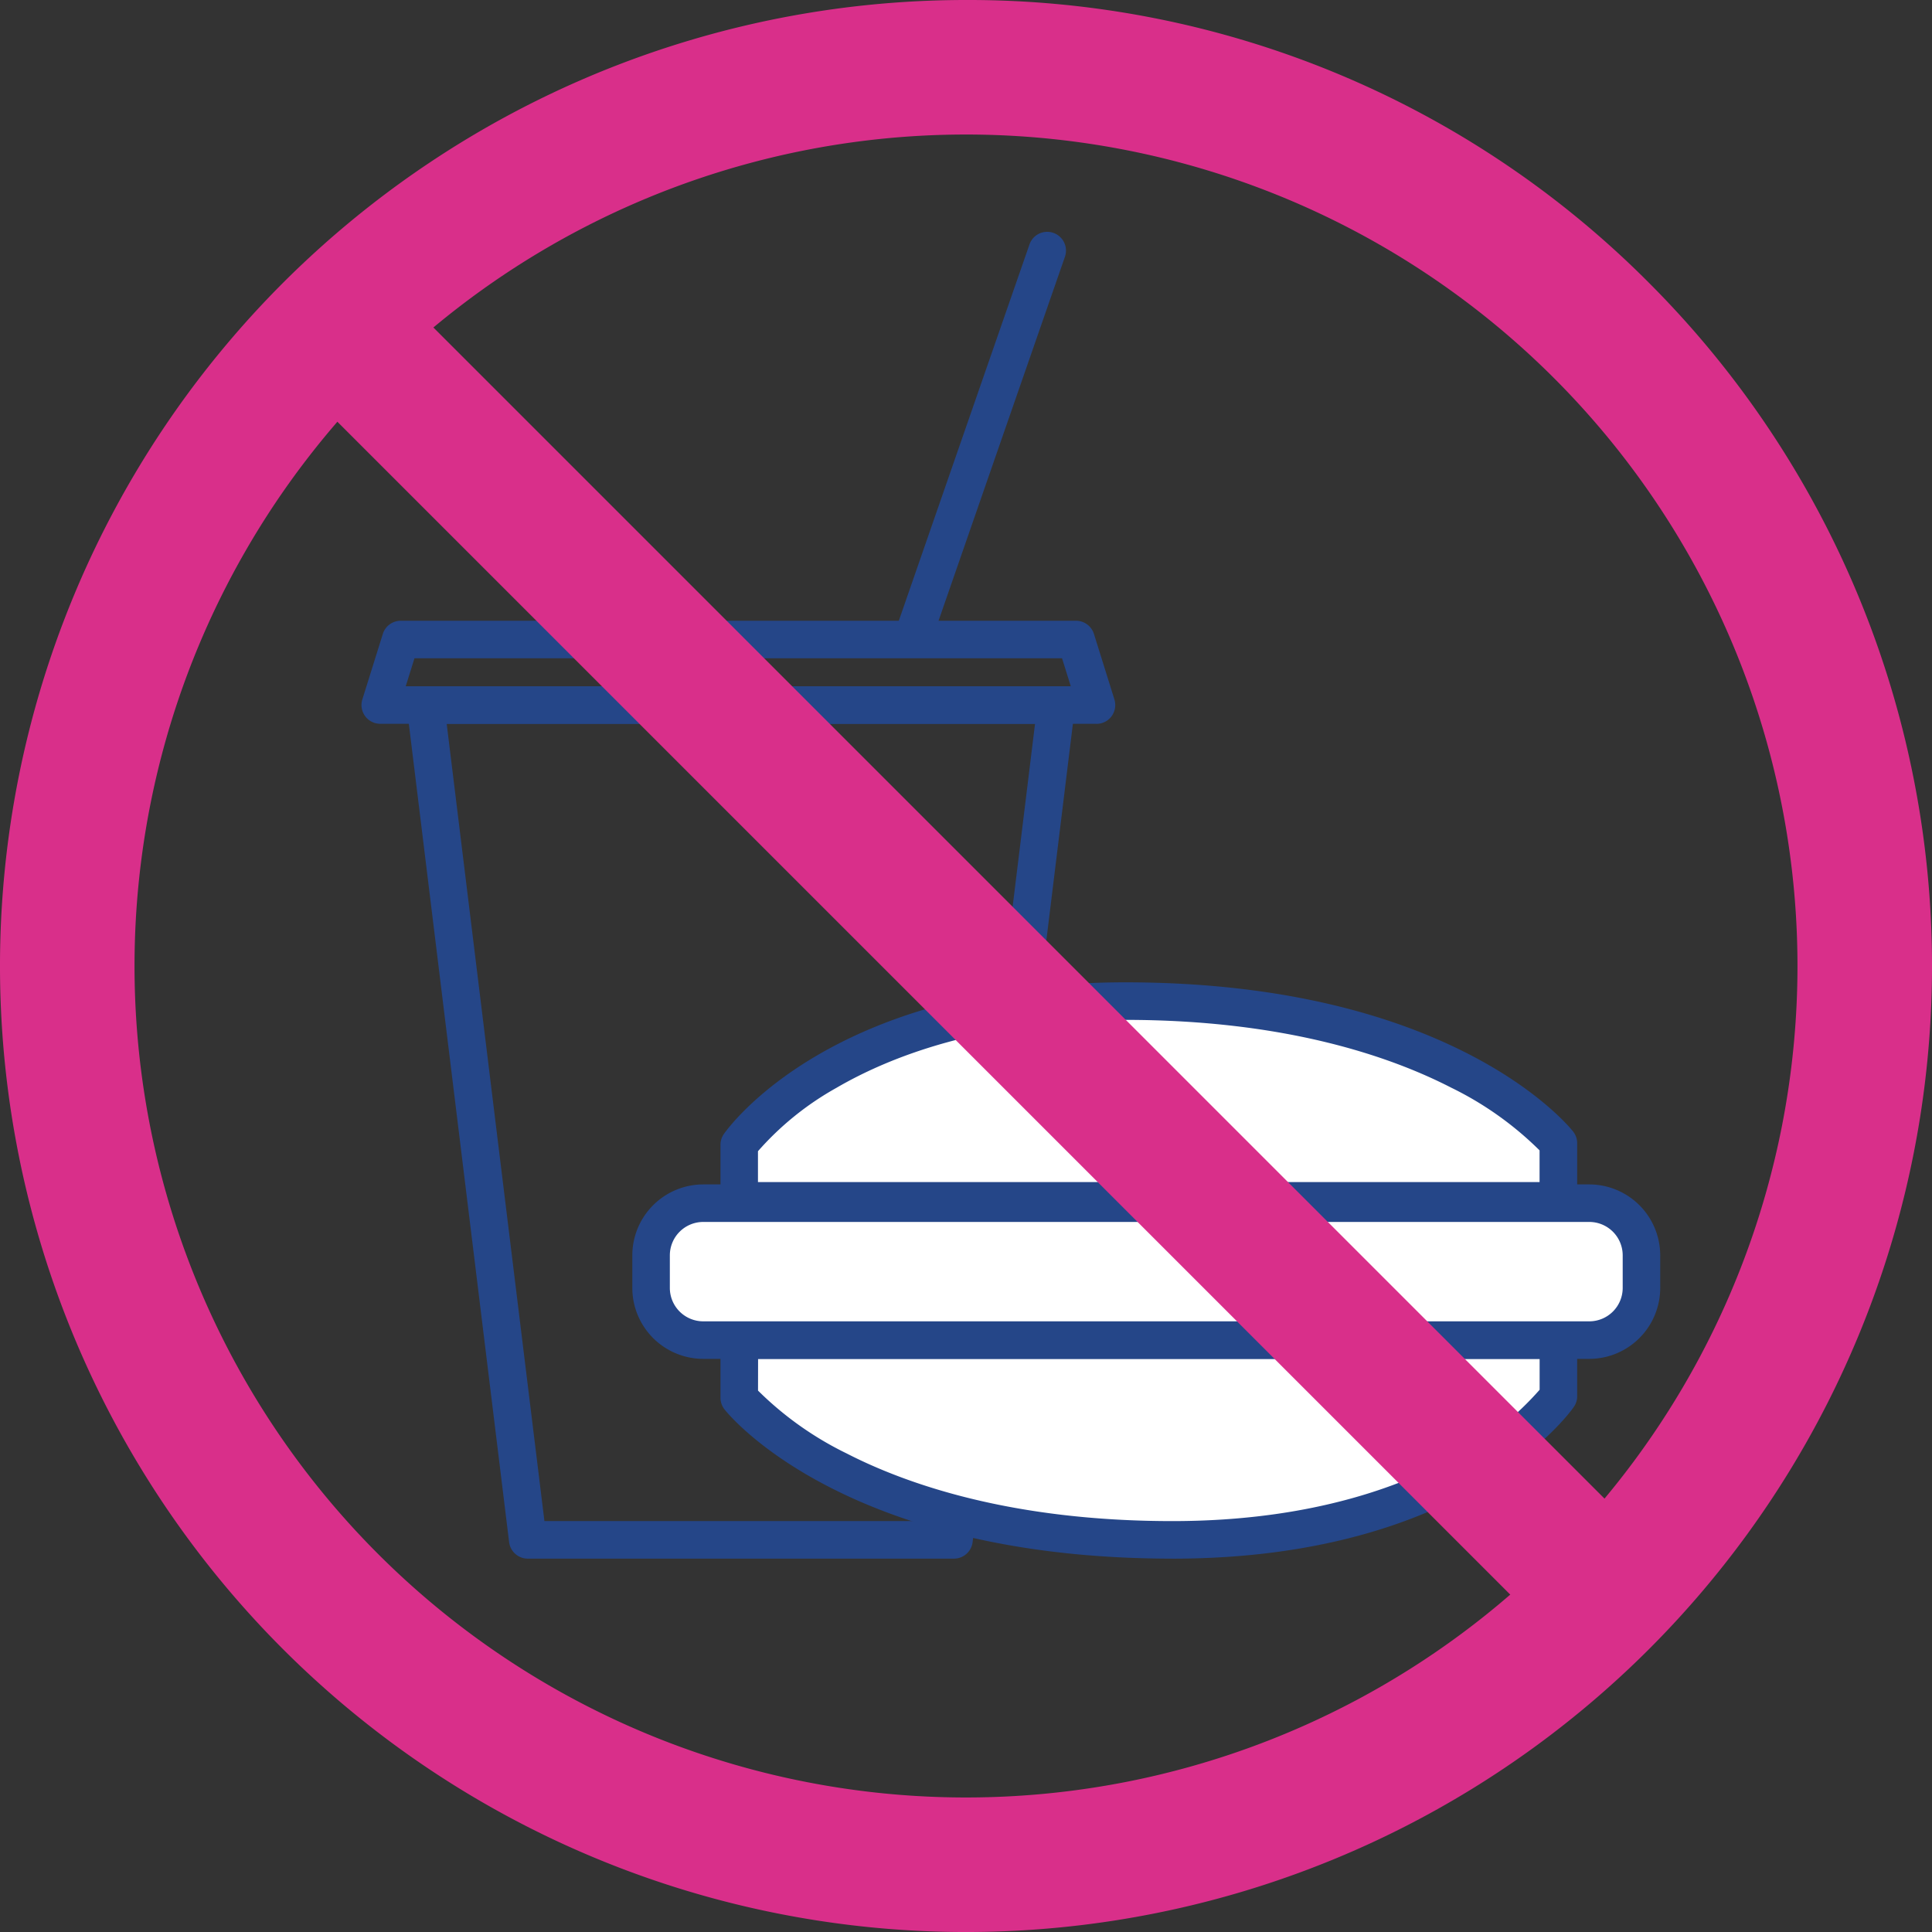
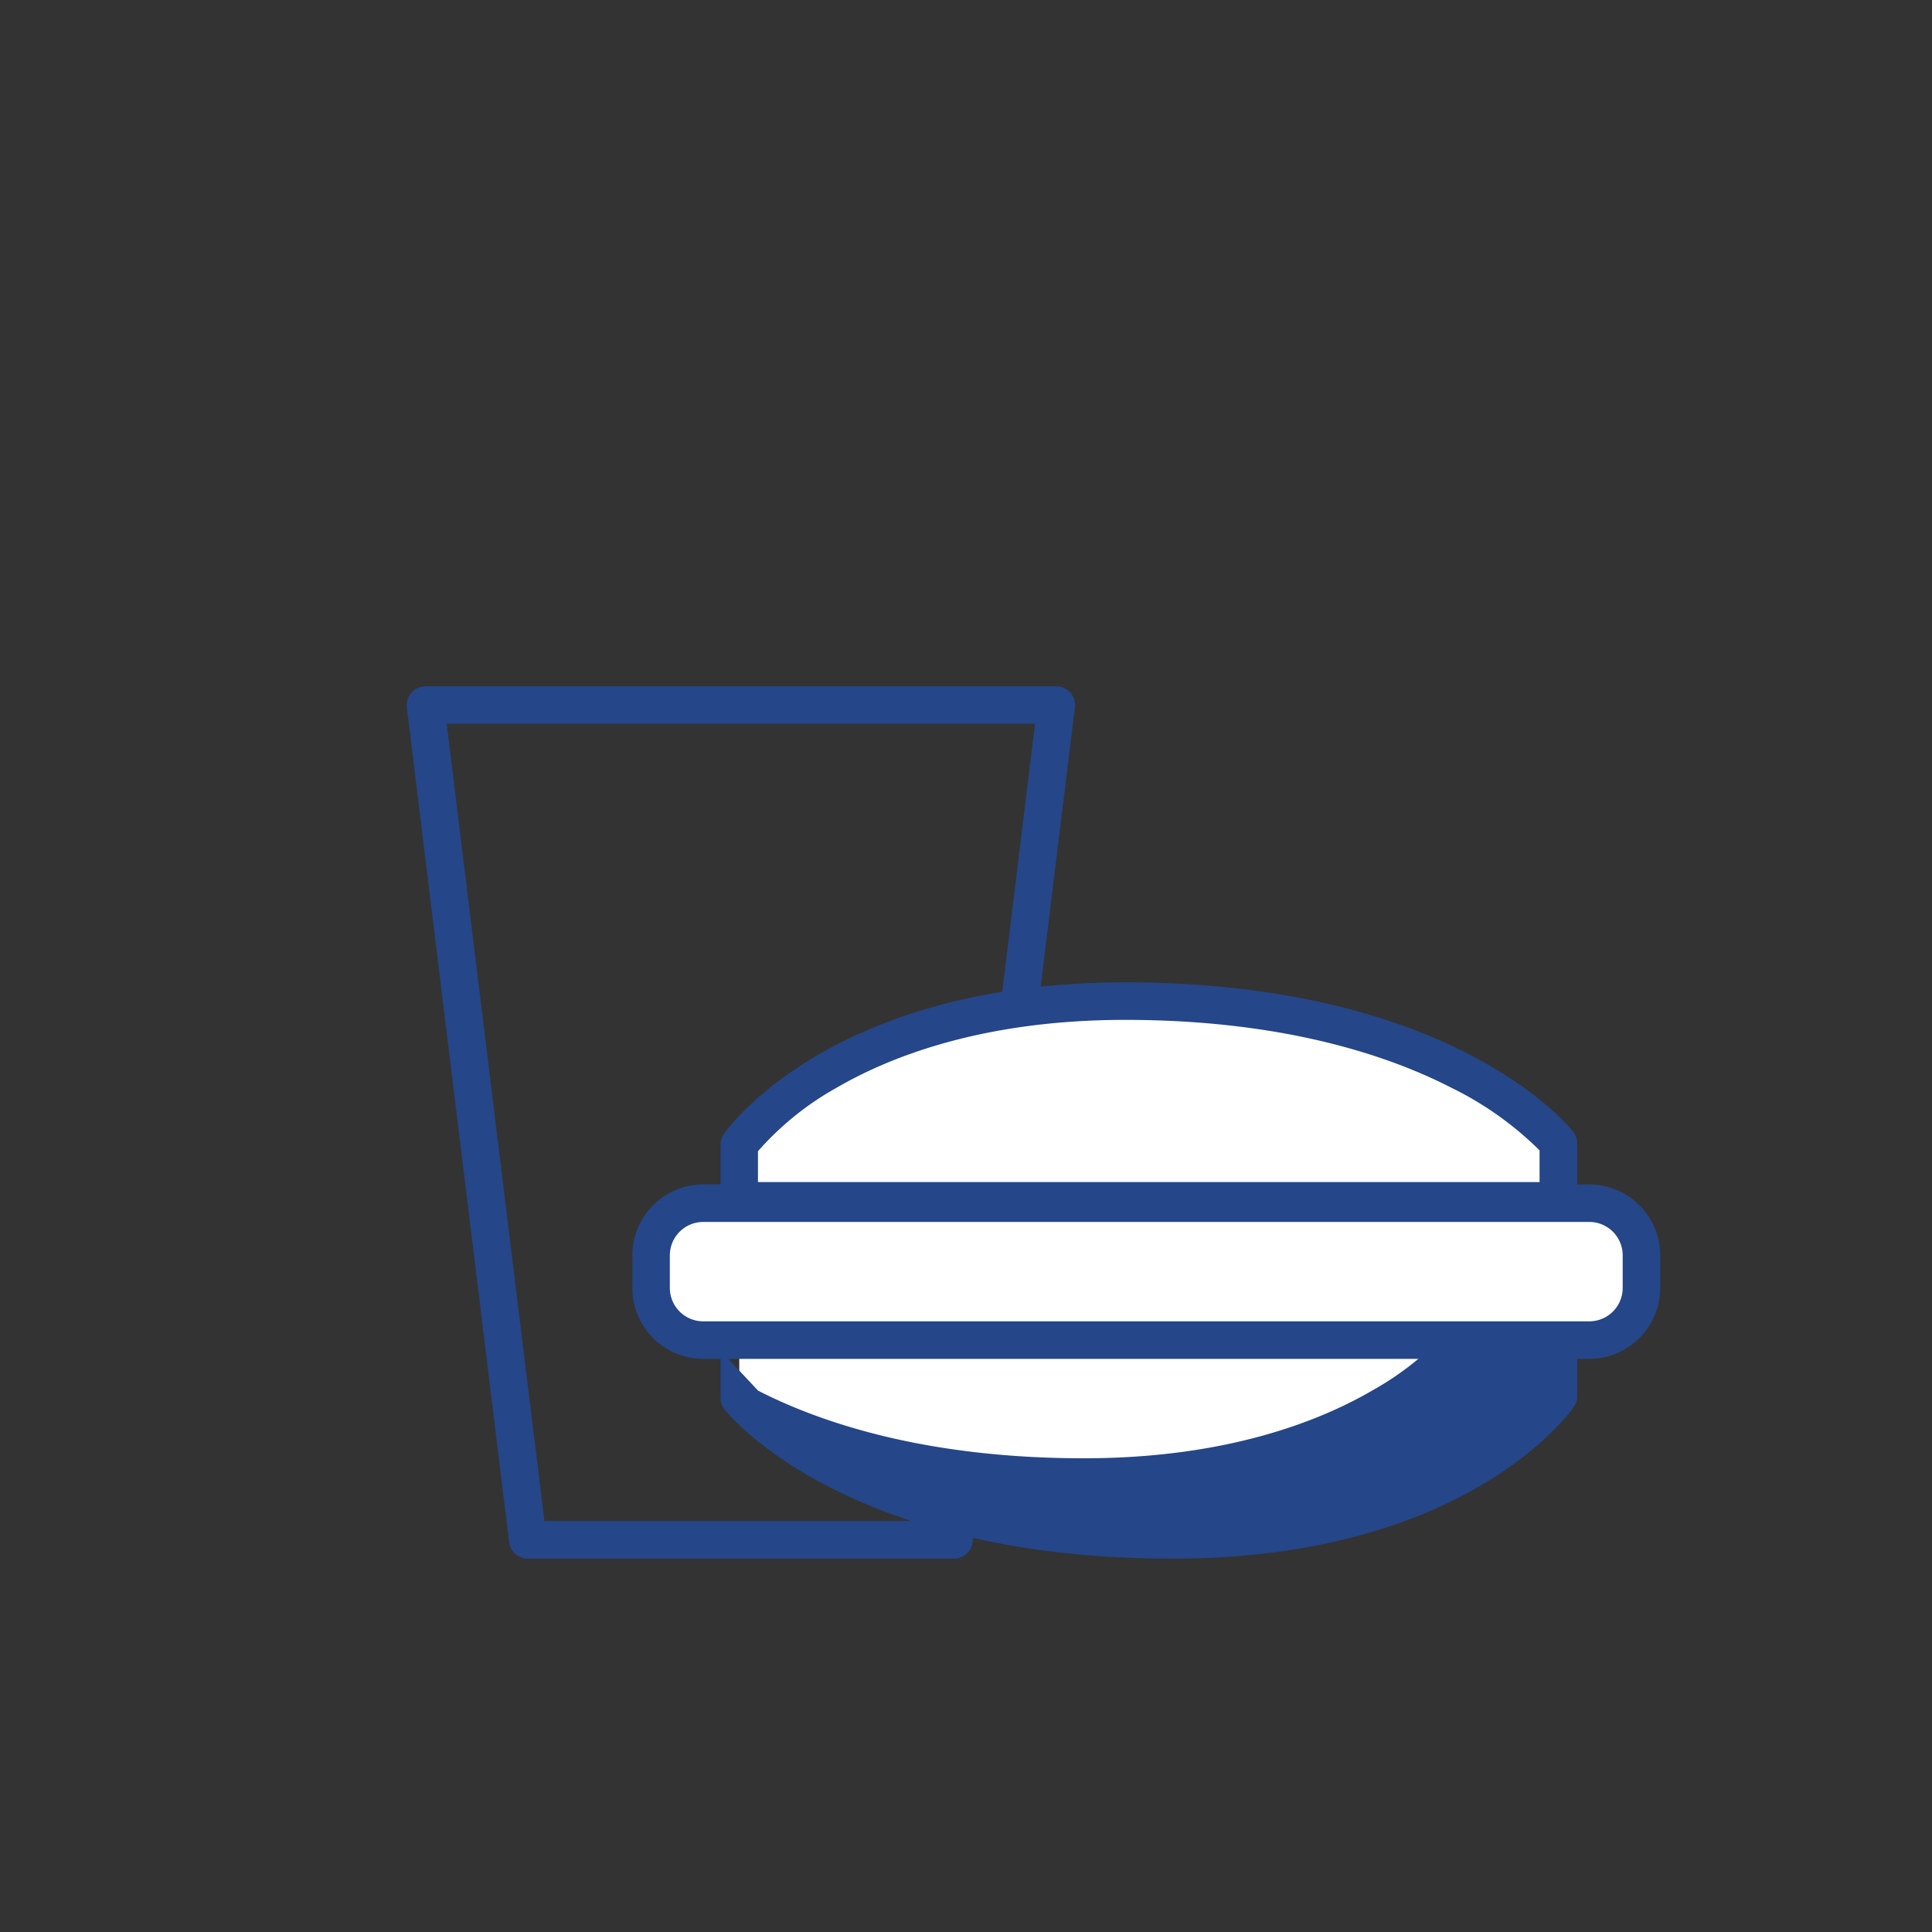
<svg xmlns="http://www.w3.org/2000/svg" id="b" width="125.826" height="125.826" viewBox="0 0 125.826 125.826">
  <rect x="0" y="0" width="125.826" height="125.826" fill="#333333" stroke="none" />
  <g id="c">
    <g id="Group_6084" data-name="Group 6084">
-       <path id="Path_9868" data-name="Path 9868" d="M62.913,8.761A54.152,54.152,0,1,1,8.761,62.913,54.152,54.152,0,0,1,62.913,8.761m0-8.761A62.914,62.914,0,0,0,18.426,107.4,62.914,62.914,0,0,0,107.4,18.426,62.5,62.5,0,0,0,62.913,0Z" fill="#d92f8a" />
      <path id="Path_9869" data-name="Path 9869" d="M98.37,162.666H70.617a1.226,1.226,0,0,1-1.216-1.072l-6.663-54.371a1.227,1.227,0,0,1,1.216-1.372h41.079a1.227,1.227,0,0,1,1.216,1.372l-6.663,54.371a1.223,1.223,0,0,1-1.216,1.072ZM71.7,160.221H97.289l6.363-51.926H65.335L71.7,160.221Z" transform="translate(-36.243 -61.156)" fill="#254688" />
-       <path id="Path_9870" data-name="Path 9870" d="M103.614,102.454H56.978a1.222,1.222,0,0,1-1.165-1.588L57.147,96.6a1.224,1.224,0,0,1,1.17-.857h43.972a1.224,1.224,0,0,1,1.17.857l1.334,4.269a1.236,1.236,0,0,1-.182,1.089,1.22,1.22,0,0,1-.984.5Zm-44.976-2.445h43.313l-.57-1.824H59.208Z" transform="translate(-32.214 -55.315)" fill="#254688" />
-       <path id="Path_9871" data-name="Path 9871" d="M139.135,63.409a1.224,1.224,0,0,1-1.157-1.626c4.847-13.98,8.749-25.2,8.749-25.2a1.222,1.222,0,1,1,2.31.8s-3.9,11.219-8.749,25.2a1.226,1.226,0,0,1-1.157.823Z" transform="translate(-79.68 -20.662)" fill="#254688" />
      <g id="Group_6083" data-name="Group 6083" transform="translate(41.181 63.977)">
        <g id="Group_6080" data-name="Group 6080" transform="translate(5.742)">
          <path id="Path_9872" data-name="Path 9872" d="M114.03,163.773s6.481-9.352,25.14-9.352c20.9,0,28.209,9.255,28.209,9.255v3.749H114.03v-3.652Z" transform="translate(-112.806 -153.196)" fill="#fff" />
          <path id="Path_9873" data-name="Path 9873" d="M165.7,166.974H112.354a1.225,1.225,0,0,1-1.224-1.224V162.1a1.207,1.207,0,0,1,.22-.7c.279-.405,7.064-9.88,26.145-9.88,21.251,0,28.856,9.323,29.168,9.72a1.225,1.225,0,0,1,.262.756v3.749a1.225,1.225,0,0,1-1.224,1.224Zm-52.125-2.445h50.9v-2.065a21.64,21.64,0,0,0-5.768-4.091c-3.914-2.01-10.771-4.408-21.217-4.408-9.272,0-15.344,2.407-18.806,4.425a19.327,19.327,0,0,0-5.113,4.129v2.01Z" transform="translate(-111.13 -151.52)" fill="#254688" />
        </g>
        <g id="Group_6081" data-name="Group 6081" transform="translate(5.742 22.079)">
          <path id="Path_9874" data-name="Path 9874" d="M167.379,210.362s-6.481,9.352-25.14,9.352c-20.9,0-28.21-9.255-28.21-9.255V206.71h53.349v3.652Z" transform="translate(-112.806 -205.486)" fill="#fff" />
-           <path id="Path_9875" data-name="Path 9875" d="M140.56,219.264c-21.251,0-28.856-9.323-29.168-9.72a1.225,1.225,0,0,1-.262-.756v-3.754a1.225,1.225,0,0,1,1.224-1.224H165.7a1.225,1.225,0,0,1,1.224,1.224v3.652a1.207,1.207,0,0,1-.22.7c-.279.405-7.064,9.88-26.145,9.88Zm-26.985-10.944a21.64,21.64,0,0,0,5.768,4.091c3.914,2.01,10.771,4.408,21.217,4.408,9.272,0,15.344-2.407,18.806-4.425a19.327,19.327,0,0,0,5.113-4.129v-2.01h-50.9Zm52.125.367Z" transform="translate(-111.13 -203.81)" fill="#254688" />
+           <path id="Path_9875" data-name="Path 9875" d="M140.56,219.264c-21.251,0-28.856-9.323-29.168-9.72a1.225,1.225,0,0,1-.262-.756v-3.754a1.225,1.225,0,0,1,1.224-1.224H165.7a1.225,1.225,0,0,1,1.224,1.224v3.652a1.207,1.207,0,0,1-.22.7c-.279.405-7.064,9.88-26.145,9.88Zm-26.985-10.944c3.914,2.01,10.771,4.408,21.217,4.408,9.272,0,15.344-2.407,18.806-4.425a19.327,19.327,0,0,0,5.113-4.129v-2.01h-50.9Zm52.125.367Z" transform="translate(-111.13 -203.81)" fill="#254688" />
        </g>
        <g id="Group_6082" data-name="Group 6082" transform="translate(0 13.161)">
          <rect id="Rectangle_835" data-name="Rectangle 835" width="64.496" height="8.918" rx="4.459" transform="translate(1.224 1.224)" fill="#fff" />
          <path id="Path_9876" data-name="Path 9876" d="M159.856,194.052H102.149a4.626,4.626,0,0,1-4.619-4.619v-2.124a4.626,4.626,0,0,1,4.619-4.619h57.707a4.626,4.626,0,0,1,4.619,4.619v2.124A4.626,4.626,0,0,1,159.856,194.052Zm-57.707-8.918a2.177,2.177,0,0,0-2.175,2.175v2.124a2.177,2.177,0,0,0,2.175,2.174h57.707a2.177,2.177,0,0,0,2.175-2.174v-2.124a2.177,2.177,0,0,0-2.175-2.175Z" transform="translate(-97.53 -182.69)" fill="#254688" />
        </g>
      </g>
-       <rect id="Rectangle_836" data-name="Rectangle 836" width="8.761" height="114.734" transform="translate(19.574 25.068) rotate(-45)" fill="#d92f8a" />
    </g>
  </g>
</svg>